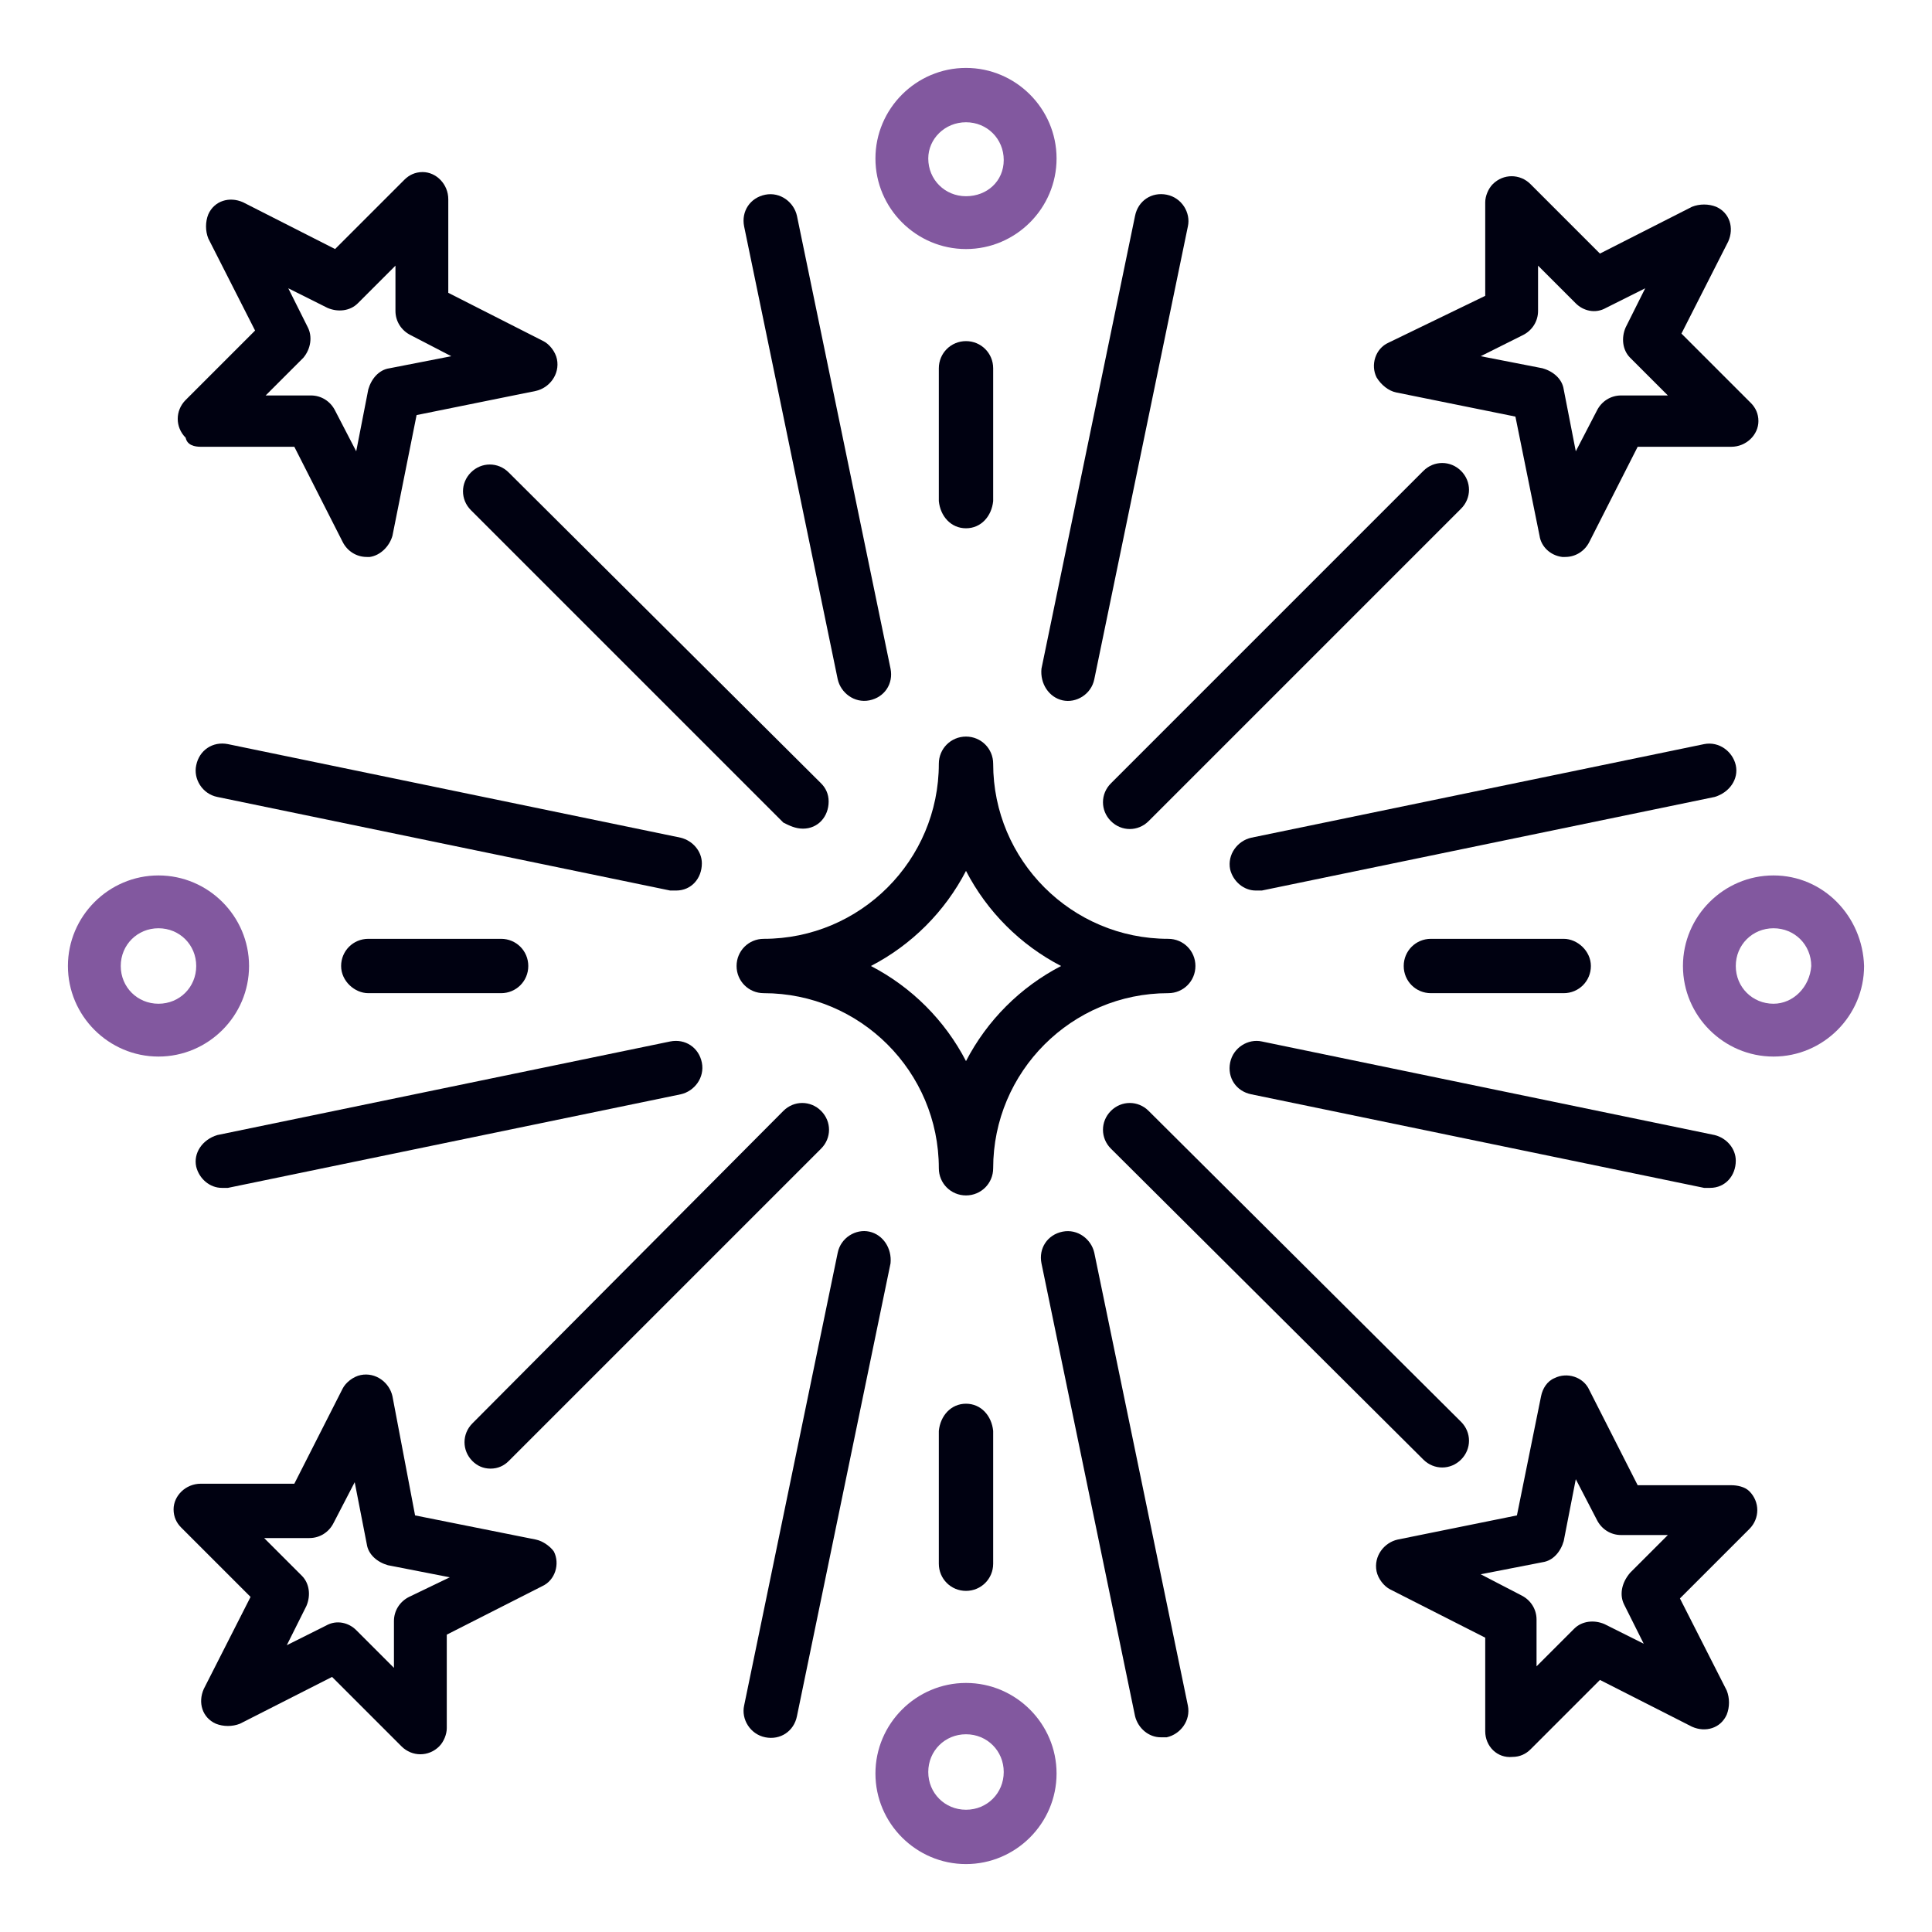
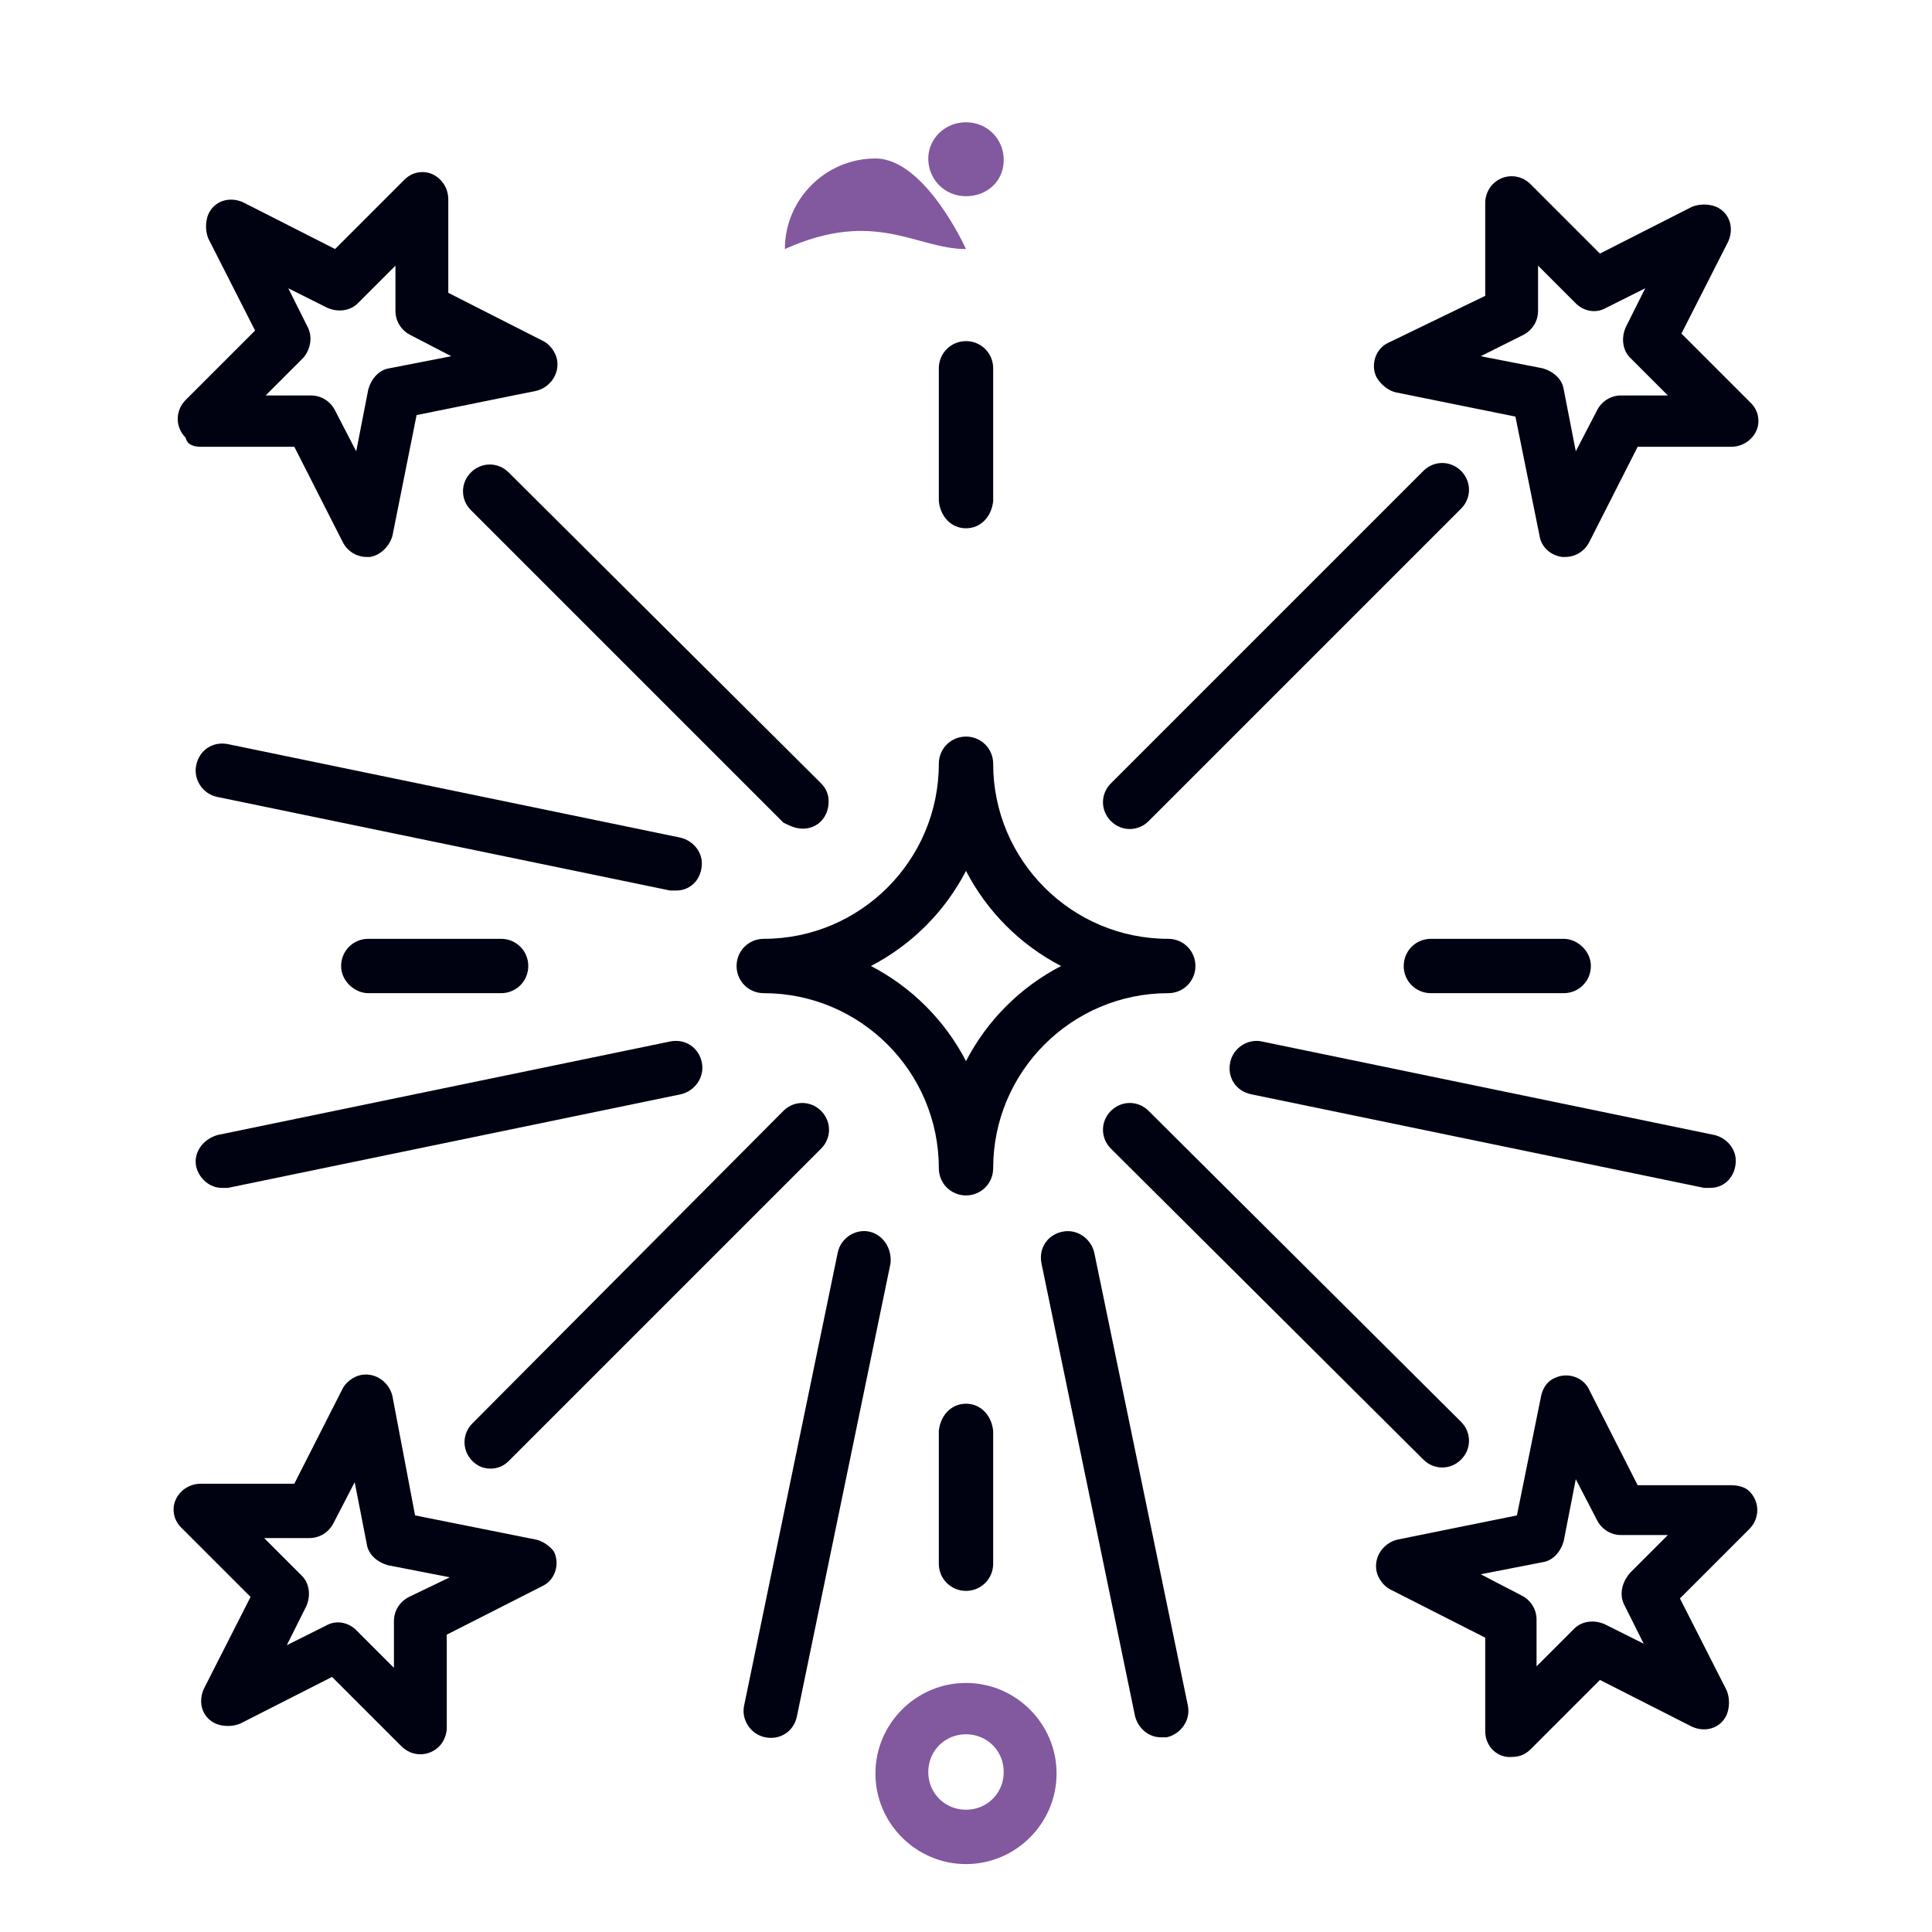
<svg xmlns="http://www.w3.org/2000/svg" version="1.1" id="Calque_1" x="0px" y="0px" viewBox="0 0 128 128" style="enable-background:new 0 0 128 128;" xml:space="preserve">
  <style type="text/css">
	.st0{fill:#000111;}
	.st1{fill:#82589F;}
</style>
  <g>
    <path class="st0" d="M77.4,65.8c1,0,1.8-0.8,1.8-1.8s-0.8-1.8-1.8-1.8c-6.4,0-11.6-5.2-11.6-11.6c0-1-0.8-1.8-1.8-1.8   s-1.8,0.8-1.8,1.8c0,6.4-5.2,11.6-11.6,11.6c-1,0-1.8,0.8-1.8,1.8s0.8,1.8,1.8,1.8c6.4,0,11.6,5.2,11.6,11.6c0,1,0.8,1.8,1.8,1.8   s1.8-0.8,1.8-1.8C65.8,71,71,65.8,77.4,65.8z M64,70.3c-1.4-2.7-3.6-4.9-6.3-6.3c2.7-1.4,4.9-3.6,6.3-6.3c1.4,2.7,3.6,4.9,6.3,6.3   C67.6,65.4,65.4,67.6,64,70.3z" />
    <path class="st0" d="M64,35c1,0,1.7-0.8,1.8-1.8v-8.8c0-1-0.8-1.8-1.8-1.8s-1.8,0.8-1.8,1.8v8.8C62.3,34.2,63,35,64,35z" />
-     <path class="st0" d="M70.4,46.4c0.9,0.2,1.9-0.4,2.1-1.4c0,0,0,0,0,0l6.2-30c0.2-0.9-0.4-1.9-1.4-2.1s-1.9,0.4-2.1,1.4l-6.2,30   C68.9,45.3,69.5,46.2,70.4,46.4C70.4,46.4,70.4,46.4,70.4,46.4z" />
-     <path class="st0" d="M55.5,45c0.2,0.9,1.1,1.6,2.1,1.4s1.6-1.1,1.4-2.1l0,0l-6.2-30c-0.2-0.9-1.1-1.6-2.1-1.4s-1.6,1.1-1.4,2.1   L55.5,45z" />
    <path class="st0" d="M92.5,26l7.9,1.6l1.6,7.9c0.1,0.7,0.7,1.3,1.5,1.4c0.1,0,0.2,0,0.2,0c0.7,0,1.3-0.4,1.6-1l3.2-6.3h6.2   c1,0,1.8-0.8,1.8-1.7c0-0.5-0.2-0.9-0.5-1.2l-4.6-4.6l3.1-6.1c0.4-0.9,0.1-1.9-0.8-2.3c-0.5-0.2-1.1-0.2-1.6,0l-6.1,3.1l-4.6-4.6   c-0.7-0.7-1.8-0.7-2.5,0c-0.3,0.3-0.5,0.8-0.5,1.2v6.2L92,22.7c-0.9,0.4-1.2,1.5-0.8,2.3C91.5,25.5,92,25.9,92.5,26z M100.9,22.2   c0.6-0.3,1-0.9,1-1.6v-3l2.5,2.5c0.5,0.5,1.3,0.7,2,0.3l2.6-1.3l-1.3,2.6c-0.3,0.7-0.2,1.5,0.3,2l2.5,2.5h-3.1   c-0.7,0-1.3,0.4-1.6,1l-1.4,2.7l-0.8-4.1c-0.1-0.7-0.7-1.2-1.4-1.4l-4.1-0.8L100.9,22.2z" />
    <path class="st0" d="M76.1,54.4l20.7-20.7c0.7-0.7,0.7-1.8,0-2.5c-0.7-0.7-1.8-0.7-2.5,0l0,0L73.6,51.9c-0.7,0.7-0.7,1.8,0,2.5   S75.4,55.1,76.1,54.4z" />
    <path class="st0" d="M35.5,102l-8-1.6L26,92.5c-0.2-0.9-1.1-1.6-2.1-1.4c-0.5,0.1-1,0.5-1.2,0.9l-3.2,6.3h-6.2   c-1,0-1.8,0.8-1.8,1.7c0,0.5,0.2,0.9,0.5,1.2l4.6,4.6l-3.1,6.1c-0.4,0.9-0.1,1.9,0.8,2.3c0.5,0.2,1.1,0.2,1.6,0l6.1-3.1l4.6,4.6   c0.7,0.7,1.8,0.7,2.5,0c0.3-0.3,0.5-0.8,0.5-1.2v-6.2l6.3-3.2c0.9-0.4,1.2-1.5,0.8-2.3C36.5,102.5,36,102.1,35.5,102L35.5,102z    M27.1,105.8c-0.6,0.3-1,0.9-1,1.6v3.1l-2.5-2.5c-0.5-0.5-1.3-0.7-2-0.3l-2.6,1.3l1.3-2.6c0.3-0.7,0.2-1.5-0.3-2l-2.5-2.5h3   c0.7,0,1.3-0.4,1.6-1l1.4-2.7l0.8,4.1c0.1,0.7,0.7,1.2,1.4,1.4l4.1,0.8L27.1,105.8z" />
    <path class="st0" d="M32.5,97.3c0.5,0,0.9-0.2,1.2-0.5l20.7-20.7c0.7-0.7,0.7-1.8,0-2.5s-1.8-0.7-2.5,0L31.3,94.3   c-0.7,0.7-0.7,1.8,0,2.5C31.6,97.1,32,97.3,32.5,97.3z" />
    <path class="st0" d="M114.7,98.4h-6.2l-3.2-6.3c-0.4-0.9-1.5-1.2-2.3-0.8c-0.5,0.2-0.8,0.7-0.9,1.2l-1.6,7.9l-7.9,1.6   c-0.9,0.2-1.6,1.1-1.4,2.1c0.1,0.5,0.5,1,0.9,1.2l6.3,3.2v6.2c0,1,0.8,1.8,1.8,1.7c0.5,0,0.9-0.2,1.2-0.5l4.6-4.6l6.1,3.1   c0.9,0.4,1.9,0.1,2.3-0.8c0.2-0.5,0.2-1.1,0-1.6l-3.1-6.1l4.6-4.6c0.7-0.7,0.7-1.8,0-2.5C115.6,98.5,115.1,98.4,114.7,98.4   L114.7,98.4z M107.6,106.3l1.3,2.6l-2.6-1.3c-0.7-0.3-1.5-0.2-2,0.3l-2.5,2.5v-3.1c0-0.7-0.4-1.3-1-1.6l-2.7-1.4l4.1-0.8   c0.7-0.1,1.2-0.7,1.4-1.4l0.8-4.1l1.4,2.7c0.3,0.6,0.9,1,1.6,1h3.1l-2.5,2.5C107.4,104.9,107.3,105.7,107.6,106.3z" />
    <path class="st0" d="M94.3,96.7c0.7,0.7,1.8,0.7,2.5,0s0.7-1.8,0-2.5l0,0L76.1,73.6c-0.7-0.7-1.8-0.7-2.5,0s-0.7,1.8,0,2.5   L94.3,96.7z" />
    <path class="st0" d="M13.3,29.6h6.2l3.2,6.3c0.3,0.6,0.9,1,1.6,1c0.1,0,0.2,0,0.2,0c0.7-0.1,1.3-0.7,1.5-1.4l1.6-8l7.9-1.6   c0.9-0.2,1.6-1.1,1.4-2.1c-0.1-0.5-0.5-1-0.9-1.2l-6.3-3.2v-6.2c0-1-0.8-1.8-1.7-1.8c-0.5,0-0.9,0.2-1.2,0.5l-4.6,4.6l-6.1-3.1   c-0.9-0.4-1.9-0.1-2.3,0.8c-0.2,0.5-0.2,1.1,0,1.6l3.1,6.1l-4.6,4.6c-0.7,0.7-0.7,1.8,0,2.5C12.4,29.5,12.9,29.6,13.3,29.6   L13.3,29.6z M20.4,21.7l-1.3-2.6l2.6,1.3c0.7,0.3,1.5,0.2,2-0.3l2.5-2.5v3c0,0.7,0.4,1.3,1,1.6l2.7,1.4l-4.1,0.8   c-0.7,0.1-1.2,0.7-1.4,1.4l-0.8,4.1l-1.4-2.7c-0.3-0.6-0.9-1-1.6-1h-3l2.5-2.5C20.6,23.1,20.7,22.3,20.4,21.7z" />
    <path class="st0" d="M53.2,54.9c1,0,1.7-0.8,1.7-1.8c0-0.5-0.2-0.9-0.5-1.2L33.7,31.3c-0.7-0.7-1.8-0.7-2.5,0   c-0.7,0.7-0.7,1.8,0,2.5l20.7,20.7C52.3,54.7,52.7,54.9,53.2,54.9z" />
-     <path class="st1" d="M64,16.5c3.3,0,6-2.7,6-6s-2.7-6-6-6s-6,2.7-6,6C58,13.8,60.7,16.5,64,16.5z M64,8.1c1.4,0,2.5,1.1,2.5,2.5   S65.4,13,64,13c-1.4,0-2.5-1.1-2.5-2.5c0,0,0,0,0,0C61.5,9.2,62.6,8.1,64,8.1z" />
+     <path class="st1" d="M64,16.5s-2.7-6-6-6s-6,2.7-6,6C58,13.8,60.7,16.5,64,16.5z M64,8.1c1.4,0,2.5,1.1,2.5,2.5   S65.4,13,64,13c-1.4,0-2.5-1.1-2.5-2.5c0,0,0,0,0,0C61.5,9.2,62.6,8.1,64,8.1z" />
    <path class="st0" d="M64,93c-1,0-1.7,0.8-1.8,1.8v8.8c0,1,0.8,1.8,1.8,1.8s1.8-0.8,1.8-1.8v-8.8C65.7,93.8,65,93,64,93z" />
    <path class="st0" d="M57.6,81.6c-0.9-0.2-1.9,0.4-2.1,1.4l-6.2,30c-0.2,0.9,0.4,1.9,1.4,2.1s1.9-0.4,2.1-1.4l0,0l6.2-30   C59.1,82.7,58.5,81.8,57.6,81.6C57.6,81.6,57.6,81.6,57.6,81.6z" />
    <path class="st0" d="M72.5,83c-0.2-0.9-1.1-1.6-2.1-1.4s-1.6,1.1-1.4,2.1l6.2,30c0.2,0.8,0.9,1.4,1.7,1.4c0.1,0,0.2,0,0.4,0   c0.9-0.2,1.6-1.1,1.4-2.1c0,0,0,0,0,0L72.5,83z" />
    <path class="st1" d="M64,111.5c-3.3,0-6,2.7-6,6s2.7,6,6,6s6-2.7,6-6c0,0,0,0,0,0C70,114.2,67.3,111.5,64,111.5z M64,119.9   c-1.4,0-2.5-1.1-2.5-2.5c0-1.4,1.1-2.5,2.5-2.5s2.5,1.1,2.5,2.5c0,0,0,0,0,0C66.5,118.8,65.4,119.9,64,119.9z" />
    <path class="st0" d="M103.6,62.2h-8.8c-1,0-1.8,0.8-1.8,1.8s0.8,1.8,1.8,1.8h8.8c1,0,1.8-0.8,1.8-1.8S104.5,62.2,103.6,62.2z" />
    <path class="st0" d="M113.3,78.7c1,0,1.7-0.8,1.7-1.8c0-0.8-0.6-1.5-1.4-1.7l-30-6.2c-0.9-0.2-1.9,0.4-2.1,1.4s0.4,1.9,1.4,2.1   l30,6.2C113,78.7,113.2,78.7,113.3,78.7z" />
-     <path class="st0" d="M115,50.7c-0.2-0.9-1.1-1.6-2.1-1.4c0,0,0,0,0,0l-30,6.2c-0.9,0.2-1.6,1.1-1.4,2.1c0.2,0.8,0.9,1.4,1.7,1.4   c0.1,0,0.2,0,0.4,0l30-6.2C114.6,52.5,115.2,51.6,115,50.7C115,50.7,115,50.7,115,50.7z" />
-     <path class="st1" d="M117.5,58c-3.3,0-6,2.7-6,6s2.7,6,6,6s6-2.7,6-6c0,0,0,0,0,0C123.4,60.7,120.8,58,117.5,58z M117.5,66.5   c-1.4,0-2.5-1.1-2.5-2.5c0-1.4,1.1-2.5,2.5-2.5c1.4,0,2.5,1.1,2.5,2.5c0,0,0,0,0,0C119.9,65.4,118.8,66.5,117.5,66.5z" />
    <path class="st0" d="M24.4,65.8h8.8c1,0,1.8-0.8,1.8-1.8s-0.8-1.8-1.8-1.8h-8.8c-1,0-1.8,0.8-1.8,1.8S23.5,65.8,24.4,65.8z" />
    <path class="st0" d="M13,50.7c-0.2,0.9,0.4,1.9,1.4,2.1c0,0,0,0,0,0l30,6.2c0.1,0,0.2,0,0.4,0c1,0,1.7-0.8,1.7-1.8   c0-0.8-0.6-1.5-1.4-1.7l-30-6.2C14.1,49.1,13.2,49.7,13,50.7z" />
    <path class="st0" d="M13,77.3c0.2,0.8,0.9,1.4,1.7,1.4c0.1,0,0.2,0,0.4,0l30-6.2c0.9-0.2,1.6-1.1,1.4-2.1s-1.1-1.6-2.1-1.4l-30,6.2   C13.4,75.5,12.8,76.4,13,77.3C13,77.3,13,77.3,13,77.3z" />
-     <path class="st1" d="M16.5,64c0-3.3-2.7-6-6-6s-6,2.7-6,6s2.7,6,6,6C13.8,70,16.5,67.3,16.5,64z M10.5,66.5c-1.4,0-2.5-1.1-2.5-2.5   c0-1.4,1.1-2.5,2.5-2.5S13,62.6,13,64C13,65.4,11.9,66.5,10.5,66.5z" />
  </g>
</svg>